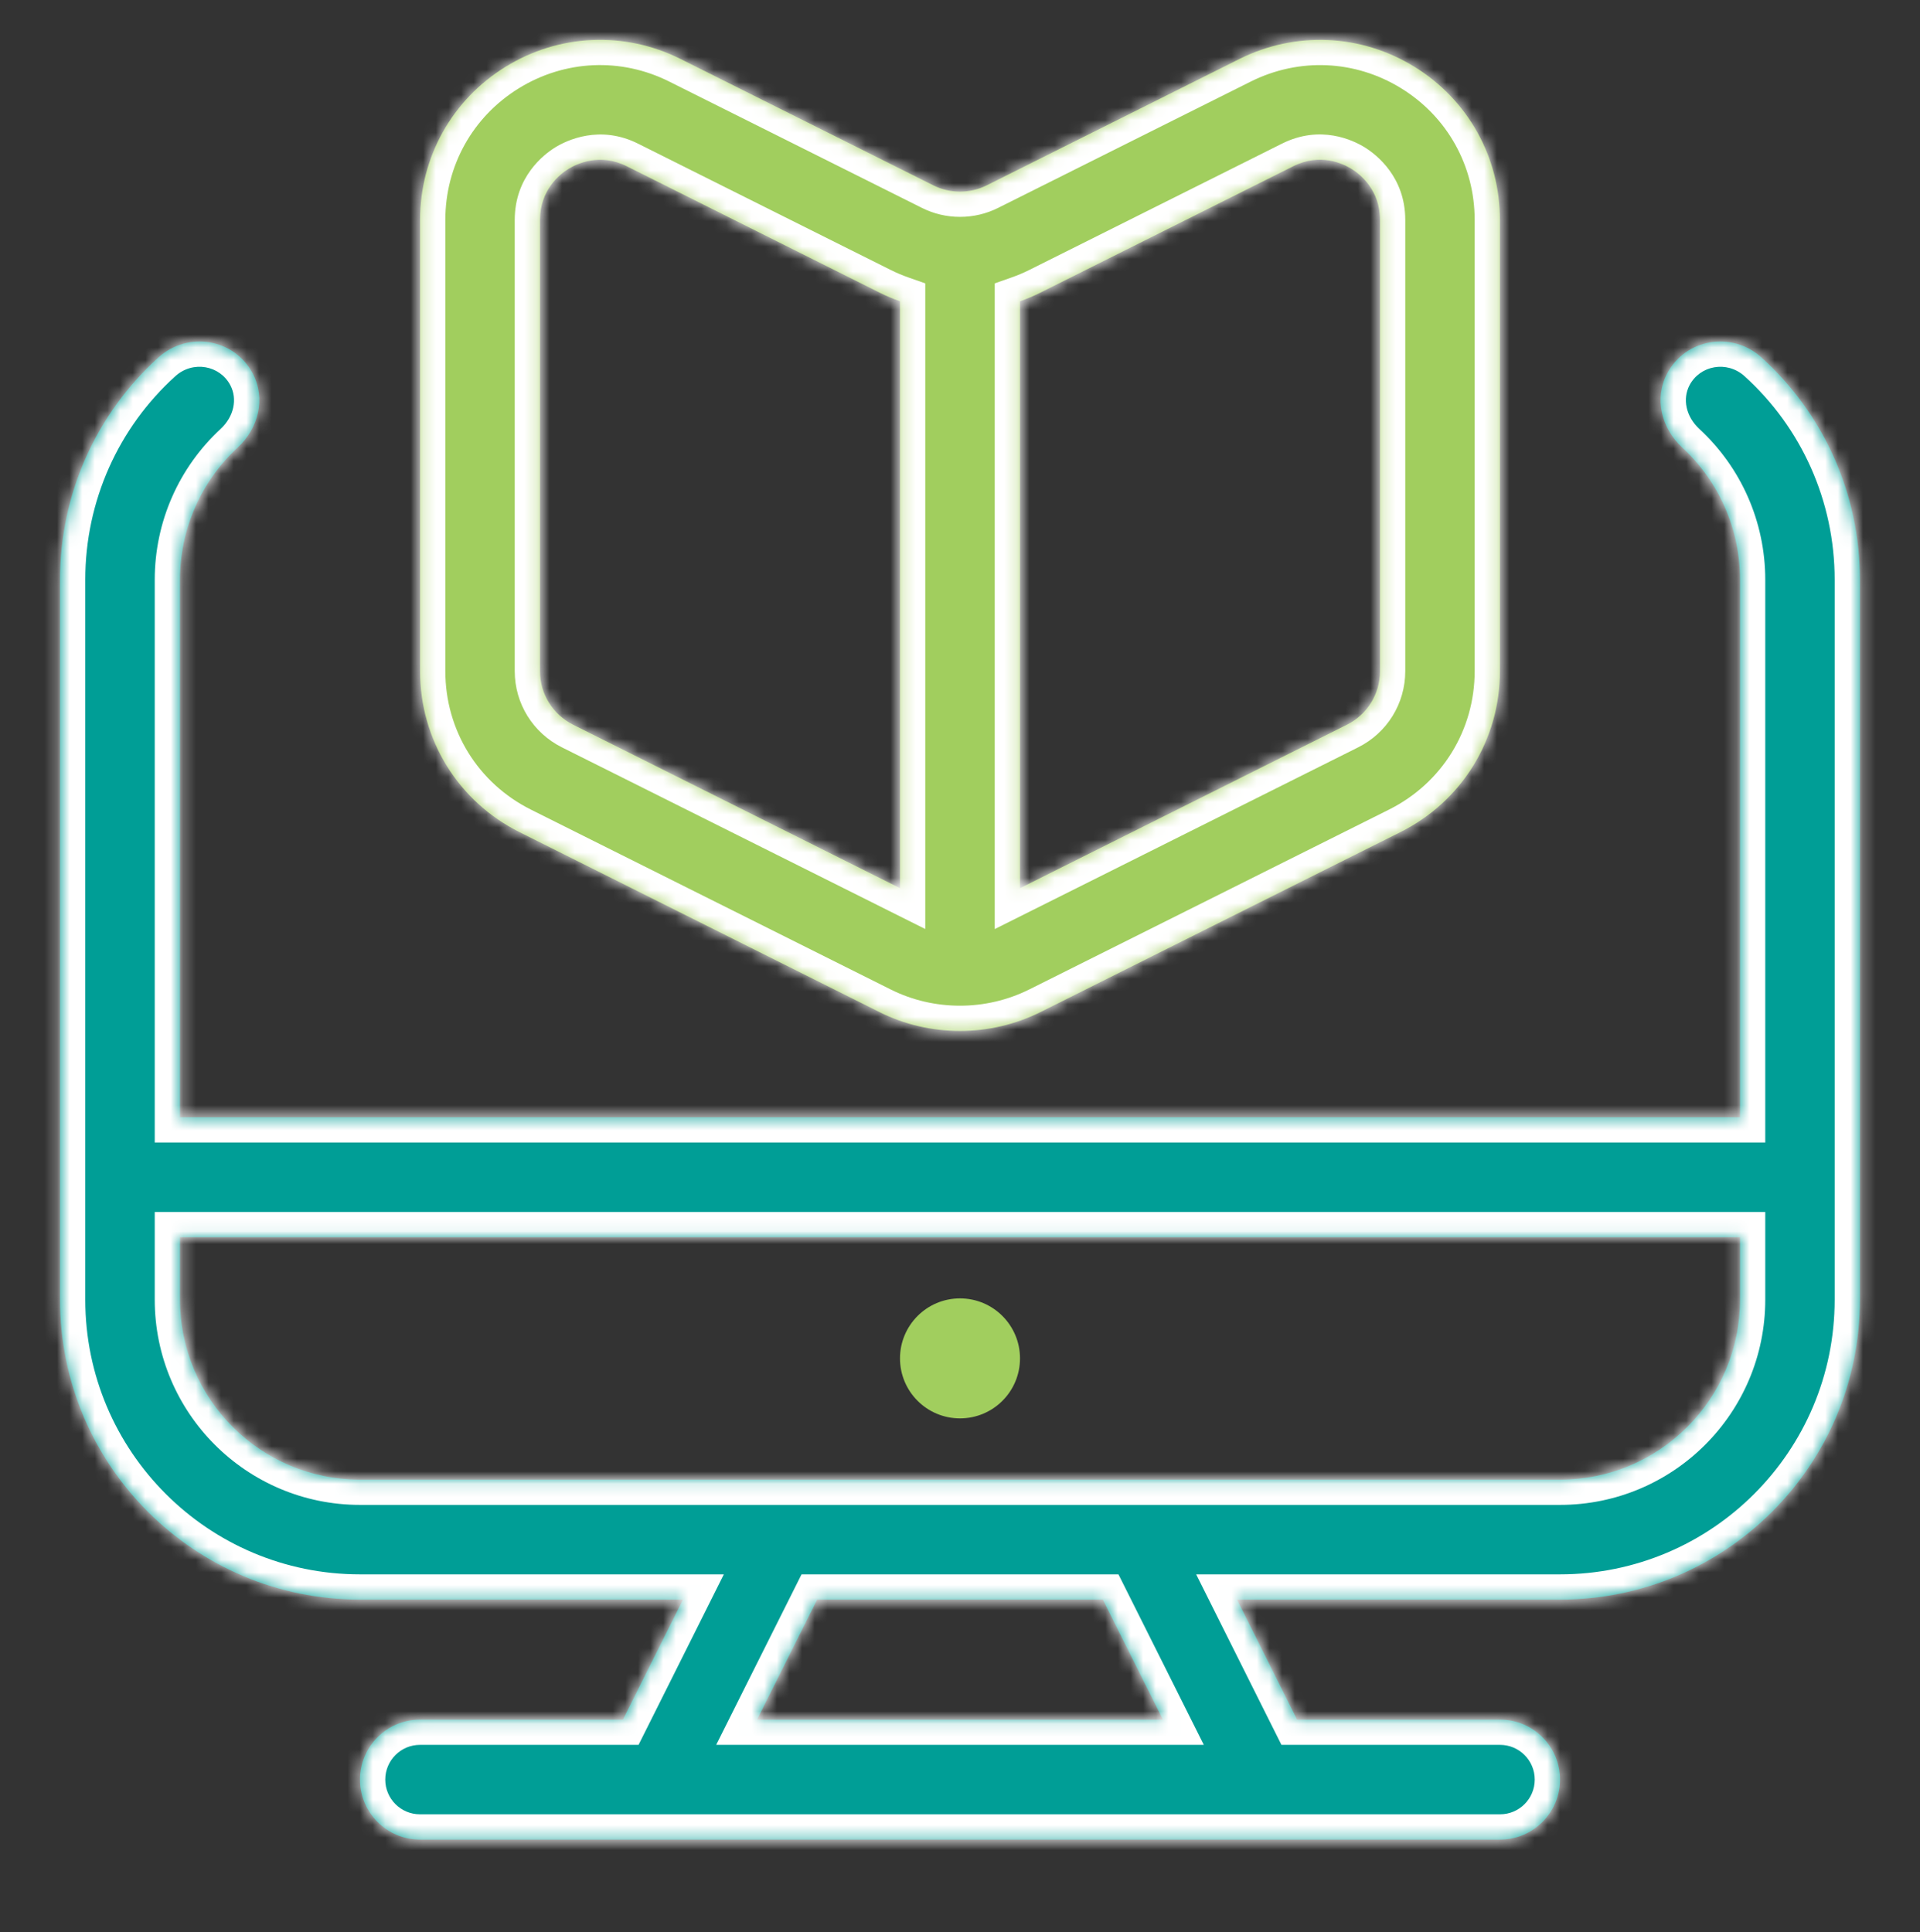
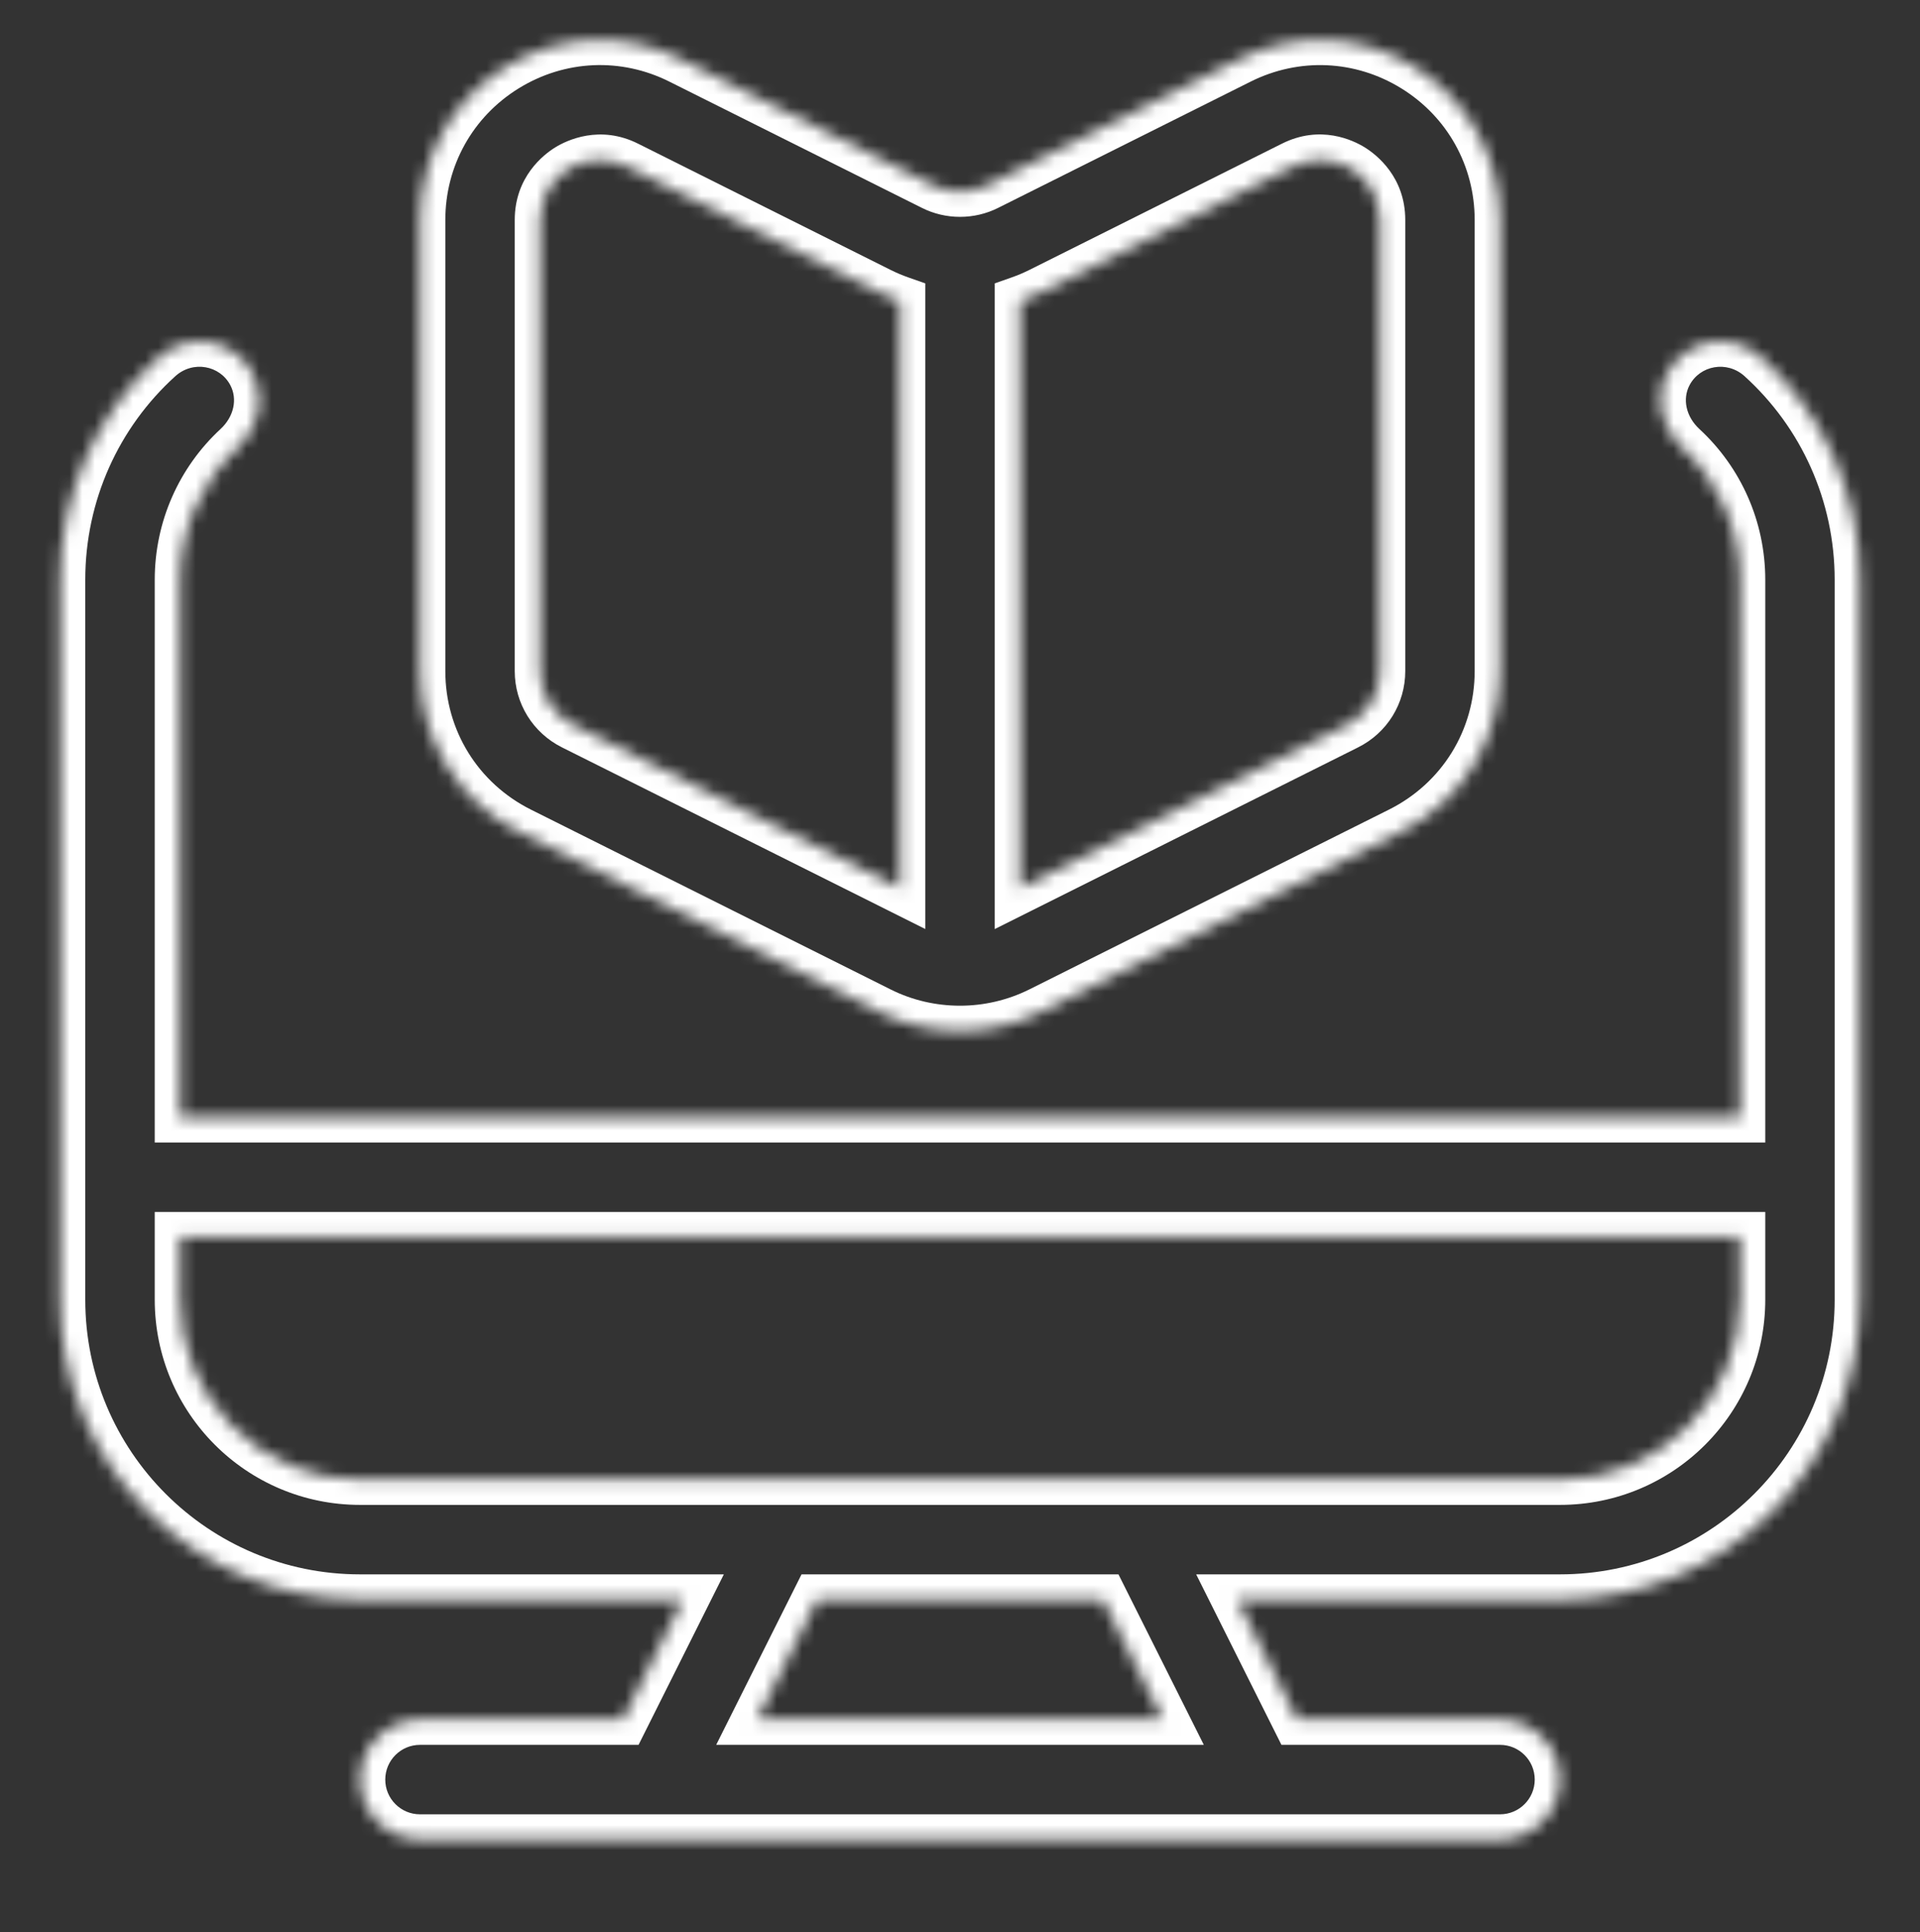
<svg xmlns="http://www.w3.org/2000/svg" width="152" height="153" viewBox="0 0 152 153" fill="none">
  <rect x="0" y="0" width="152" height="153" fill="#333333" stroke="none" />
-   <path d="M76 112.305C78.623 112.305 80.75 110.179 80.75 107.555C80.75 104.932 78.623 102.805 76 102.805C73.377 102.805 71.25 104.932 71.25 107.555C71.25 110.179 73.377 112.305 76 112.305Z" fill="#A1CE5E" />
  <mask id="path-2-inside-1_4_5356" fill="white">
    <path d="M40.014 5.293C44.255 2.676 49.438 2.447 53.879 4.67L73.877 14.669C75.202 15.339 76.798 15.339 78.128 14.669L98.121 4.67C102.567 2.452 107.745 2.676 111.986 5.293C116.218 7.906 118.745 12.437 118.745 17.415V53.14C118.745 58.569 115.729 63.452 110.87 65.884L82.374 80.134C80.379 81.127 78.19 81.63 76 81.63C73.81 81.63 71.625 81.136 69.63 80.139L41.13 65.889C36.271 63.457 33.255 58.574 33.255 53.145V17.415C33.255 12.442 35.782 7.91 40.014 5.293ZM106.994 13.372C106.32 12.954 104.514 12.09 102.372 13.168L82.374 23.167C81.845 23.432 81.302 23.66 80.75 23.854V70.326L106.623 57.386C108.243 56.578 109.25 54.95 109.25 53.14V17.415C109.25 15.026 107.673 13.795 106.994 13.372ZM49.628 13.168C47.505 12.1 45.685 12.954 45.006 13.372C44.327 13.79 42.75 15.026 42.75 17.415V53.14C42.75 54.95 43.762 56.574 45.382 57.386L71.25 70.322V23.854C70.698 23.66 70.155 23.432 69.626 23.167L49.628 13.168Z" />
  </mask>
-   <path d="M40.014 5.293C44.255 2.676 49.438 2.447 53.879 4.67L73.877 14.669C75.202 15.339 76.798 15.339 78.128 14.669L98.121 4.67C102.567 2.452 107.745 2.676 111.986 5.293C116.218 7.906 118.745 12.437 118.745 17.415V53.14C118.745 58.569 115.729 63.452 110.87 65.884L82.374 80.134C80.379 81.127 78.19 81.63 76 81.63C73.81 81.63 71.625 81.136 69.63 80.139L41.13 65.889C36.271 63.457 33.255 58.574 33.255 53.145V17.415C33.255 12.442 35.782 7.91 40.014 5.293ZM106.994 13.372C106.32 12.954 104.514 12.09 102.372 13.168L82.374 23.167C81.845 23.432 81.302 23.66 80.75 23.854V70.326L106.623 57.386C108.243 56.578 109.25 54.95 109.25 53.14V17.415C109.25 15.026 107.673 13.795 106.994 13.372ZM49.628 13.168C47.505 12.1 45.685 12.954 45.006 13.372C44.327 13.79 42.75 15.026 42.75 17.415V53.14C42.75 54.95 43.762 56.574 45.382 57.386L71.25 70.322V23.854C70.698 23.66 70.155 23.432 69.626 23.167L49.628 13.168Z" fill="#A1CE5E" />
-   <path d="M40.014 5.293L38.964 3.591L38.962 3.592L40.014 5.293ZM53.879 4.67L52.984 6.459L52.984 6.459L53.879 4.67ZM73.877 14.669L74.779 12.884L74.771 12.88L73.877 14.669ZM78.128 14.669L77.233 12.88L77.228 12.883L78.128 14.669ZM98.121 4.67L97.228 2.881L97.227 2.881L98.121 4.67ZM111.986 5.293L113.037 3.591L113.037 3.591L111.986 5.293ZM118.745 53.14L120.745 53.14V53.14H118.745ZM110.87 65.884L111.765 67.673L111.765 67.672L110.87 65.884ZM82.374 80.134L83.265 81.925L83.269 81.923L82.374 80.134ZM76 81.63L76 83.63H76V81.63ZM69.63 80.139L68.736 81.928L69.63 80.139ZM41.13 65.889L40.235 67.677L40.236 67.678L41.13 65.889ZM33.255 53.145H31.255V53.145L33.255 53.145ZM106.994 13.372L108.051 11.674L108.048 11.672L106.994 13.372ZM102.372 13.168L103.267 14.957L103.271 14.955L102.372 13.168ZM82.374 23.167L83.268 24.956L83.269 24.956L82.374 23.167ZM80.75 23.854L80.087 21.967L78.75 22.437V23.854H80.75ZM80.75 70.326H78.75V73.563L81.645 72.115L80.75 70.326ZM106.623 57.386L105.731 55.596L105.728 55.597L106.623 57.386ZM109.25 53.14L111.25 53.14V53.14H109.25ZM49.628 13.168L48.729 14.955L48.733 14.957L49.628 13.168ZM45.006 13.372L43.958 11.669L43.958 11.669L45.006 13.372ZM42.75 53.14H40.75V53.14L42.75 53.14ZM45.382 57.386L44.485 59.174L44.487 59.175L45.382 57.386ZM71.25 70.322L70.356 72.11L73.25 73.558V70.322H71.25ZM71.25 23.854H73.25V22.437L71.913 21.967L71.25 23.854ZM69.626 23.167L68.731 24.956L68.732 24.956L69.626 23.167ZM40.014 5.293L41.064 6.995C44.717 4.742 49.163 4.546 52.984 6.459L53.879 4.67L54.774 2.882C49.712 0.348 43.794 0.611 38.964 3.591L40.014 5.293ZM53.879 4.67L52.984 6.459L72.983 16.458L73.877 14.669L74.771 12.88L54.773 2.881L53.879 4.67ZM73.877 14.669L72.975 16.454C74.868 17.411 77.133 17.41 79.028 16.456L78.128 14.669L77.228 12.883C76.463 13.268 75.536 13.267 74.779 12.884L73.877 14.669ZM78.128 14.669L79.022 16.458L99.016 6.459L98.121 4.67L97.227 2.881L77.233 12.88L78.128 14.669ZM98.121 4.67L99.014 6.46C102.842 4.55 107.285 4.742 110.936 6.995L111.986 5.293L113.037 3.591C108.204 0.61 102.292 0.354 97.228 2.881L98.121 4.67ZM111.986 5.293L110.936 6.995C114.577 9.243 116.745 13.13 116.745 17.415H118.745H120.745C120.745 11.745 117.86 6.569 113.037 3.591L111.986 5.293ZM118.745 17.415H116.745V53.14H118.745H120.745V17.415H118.745ZM118.745 53.14L116.745 53.14C116.745 57.812 114.157 62.002 109.975 64.096L110.87 65.884L111.765 67.672C117.301 64.902 120.745 59.326 120.745 53.14L118.745 53.14ZM110.87 65.884L109.976 64.095L81.48 78.345L82.374 80.134L83.269 81.923L111.765 67.673L110.87 65.884ZM82.374 80.134L81.483 78.343C79.769 79.197 77.884 79.63 76 79.63V81.63V83.63C78.495 83.63 80.99 83.057 83.265 81.925L82.374 80.134ZM76 81.63L76 79.63C74.11 79.63 72.232 79.204 70.524 78.35L69.63 80.139L68.736 81.928C71.017 83.069 73.51 83.63 76 83.63L76 81.63ZM69.63 80.139L70.524 78.35L42.024 64.1L41.13 65.889L40.236 67.678L68.736 81.928L69.63 80.139ZM41.13 65.889L42.025 64.1C37.843 62.007 35.255 57.816 35.255 53.145L33.255 53.145L31.255 53.145C31.255 59.331 34.699 64.907 40.235 67.677L41.13 65.889ZM33.255 53.145H35.255V17.415H33.255H31.255V53.145H33.255ZM33.255 17.415H35.255C35.255 13.136 37.422 9.247 41.066 6.994L40.014 5.293L38.962 3.592C34.141 6.574 31.255 11.749 31.255 17.415H33.255ZM106.994 13.372L108.048 11.672C107.127 11.102 104.529 9.843 101.473 11.382L102.372 13.168L103.271 14.955C104.499 14.337 105.512 14.807 105.941 15.072L106.994 13.372ZM102.372 13.168L101.478 11.379L81.48 21.378L82.374 23.167L83.269 24.956L103.266 14.957L102.372 13.168ZM82.374 23.167L81.48 21.378C81.029 21.603 80.564 21.799 80.087 21.967L80.75 23.854L81.413 25.741C82.041 25.52 82.661 25.26 83.268 24.956L82.374 23.167ZM80.75 23.854H78.75V70.326H80.75H82.75V23.854H80.75ZM80.75 70.326L81.645 72.115L107.518 59.175L106.623 57.386L105.728 55.597L79.855 68.538L80.75 70.326ZM106.623 57.386L107.515 59.176C109.814 58.03 111.25 55.707 111.25 53.14L109.25 53.14L107.25 53.14C107.25 54.192 106.671 55.127 105.731 55.596L106.623 57.386ZM109.25 53.14H111.25V17.415H109.25H107.25V53.14H109.25ZM109.25 17.415H111.25C111.25 14.006 108.969 12.246 108.051 11.674L106.994 13.372L105.937 15.07C106.378 15.345 107.25 16.046 107.25 17.415H109.25ZM49.628 13.168L50.527 11.382C47.492 9.854 44.882 11.1 43.958 11.669L45.006 13.372L46.054 15.076C46.488 14.809 47.517 14.345 48.729 14.955L49.628 13.168ZM45.006 13.372L43.958 11.669C43.027 12.242 40.75 14.009 40.75 17.415H42.75H44.75C44.75 16.043 45.626 15.339 46.054 15.076L45.006 13.372ZM42.75 17.415H40.75V53.14H42.75H44.75V17.415H42.75ZM42.75 53.14L40.75 53.14C40.75 55.714 42.196 58.026 44.485 59.174L45.382 57.386L46.278 55.598C45.328 55.122 44.75 54.185 44.75 53.14L42.75 53.14ZM45.382 57.386L44.487 59.175L70.356 72.11L71.25 70.322L72.144 68.533L46.276 55.597L45.382 57.386ZM71.25 70.322H73.25V23.854H71.25H69.25V70.322H71.25ZM71.25 23.854L71.913 21.967C71.436 21.799 70.971 21.603 70.52 21.378L69.626 23.167L68.732 24.956C69.339 25.26 69.959 25.52 70.587 25.741L71.25 23.854ZM69.626 23.167L70.52 21.378L50.522 11.379L49.628 13.168L48.733 14.957L68.731 24.956L69.626 23.167Z" fill="white" mask="url(#path-2-inside-1_4_5356)" />
+   <path d="M40.014 5.293L38.964 3.591L38.962 3.592L40.014 5.293ZM53.879 4.67L52.984 6.459L52.984 6.459L53.879 4.67ZM73.877 14.669L74.779 12.884L74.771 12.88L73.877 14.669ZM78.128 14.669L77.233 12.88L77.228 12.883L78.128 14.669ZM98.121 4.67L97.228 2.881L97.227 2.881L98.121 4.67ZM111.986 5.293L113.037 3.591L113.037 3.591L111.986 5.293ZM118.745 53.14L120.745 53.14V53.14H118.745ZM110.87 65.884L111.765 67.673L111.765 67.672L110.87 65.884ZM82.374 80.134L83.265 81.925L83.269 81.923L82.374 80.134ZM76 81.63L76 83.63H76V81.63ZM69.63 80.139L68.736 81.928L69.63 80.139ZM41.13 65.889L40.235 67.677L40.236 67.678L41.13 65.889ZM33.255 53.145H31.255V53.145L33.255 53.145ZM106.994 13.372L108.051 11.674L108.048 11.672L106.994 13.372ZM102.372 13.168L103.267 14.957L103.271 14.955L102.372 13.168ZM82.374 23.167L83.268 24.956L83.269 24.956L82.374 23.167ZM80.75 23.854L80.087 21.967L78.75 22.437V23.854H80.75ZM80.75 70.326H78.75V73.563L81.645 72.115L80.75 70.326ZM106.623 57.386L105.731 55.596L105.728 55.597L106.623 57.386ZM109.25 53.14L111.25 53.14V53.14H109.25ZM49.628 13.168L48.729 14.955L48.733 14.957L49.628 13.168ZM45.006 13.372L43.958 11.669L43.958 11.669L45.006 13.372ZM42.75 53.14H40.75V53.14L42.75 53.14ZM45.382 57.386L44.485 59.174L44.487 59.175L45.382 57.386ZM71.25 70.322L70.356 72.11L73.25 73.558V70.322H71.25ZM71.25 23.854H73.25V22.437L71.913 21.967L71.25 23.854ZM69.626 23.167L68.731 24.956L68.732 24.956L69.626 23.167ZM40.014 5.293L41.064 6.995C44.717 4.742 49.163 4.546 52.984 6.459L53.879 4.67L54.774 2.882C49.712 0.348 43.794 0.611 38.964 3.591L40.014 5.293ZM53.879 4.67L52.984 6.459L72.983 16.458L73.877 14.669L74.771 12.88L54.773 2.881L53.879 4.67ZM73.877 14.669L72.975 16.454C74.868 17.411 77.133 17.41 79.028 16.456L78.128 14.669L77.228 12.883C76.463 13.268 75.536 13.267 74.779 12.884L73.877 14.669ZM78.128 14.669L79.022 16.458L99.016 6.459L98.121 4.67L97.227 2.881L77.233 12.88L78.128 14.669ZM98.121 4.67L99.014 6.46C102.842 4.55 107.285 4.742 110.936 6.995L111.986 5.293L113.037 3.591C108.204 0.61 102.292 0.354 97.228 2.881L98.121 4.67ZM111.986 5.293L110.936 6.995C114.577 9.243 116.745 13.13 116.745 17.415H118.745H120.745C120.745 11.745 117.86 6.569 113.037 3.591L111.986 5.293ZM118.745 17.415H116.745V53.14H118.745H120.745V17.415H118.745ZM118.745 53.14L116.745 53.14C116.745 57.812 114.157 62.002 109.975 64.096L110.87 65.884L111.765 67.672C117.301 64.902 120.745 59.326 120.745 53.14L118.745 53.14ZM110.87 65.884L109.976 64.095L81.48 78.345L82.374 80.134L83.269 81.923L111.765 67.673L110.87 65.884ZM82.374 80.134L81.483 78.343C79.769 79.197 77.884 79.63 76 79.63V81.63V83.63C78.495 83.63 80.99 83.057 83.265 81.925L82.374 80.134ZM76 81.63L76 79.63C74.11 79.63 72.232 79.204 70.524 78.35L69.63 80.139L68.736 81.928C71.017 83.069 73.51 83.63 76 83.63L76 81.63ZM69.63 80.139L70.524 78.35L42.024 64.1L41.13 65.889L40.236 67.678L68.736 81.928L69.63 80.139ZM41.13 65.889L42.025 64.1C37.843 62.007 35.255 57.816 35.255 53.145L33.255 53.145L31.255 53.145C31.255 59.331 34.699 64.907 40.235 67.677L41.13 65.889ZM33.255 53.145H35.255V17.415H33.255H31.255V53.145H33.255ZM33.255 17.415H35.255C35.255 13.136 37.422 9.247 41.066 6.994L40.014 5.293L38.962 3.592C34.141 6.574 31.255 11.749 31.255 17.415H33.255ZM106.994 13.372L108.048 11.672C107.127 11.102 104.529 9.843 101.473 11.382L102.372 13.168L103.271 14.955C104.499 14.337 105.512 14.807 105.941 15.072L106.994 13.372ZM102.372 13.168L101.478 11.379L81.48 21.378L82.374 23.167L83.269 24.956L103.266 14.957L102.372 13.168ZM82.374 23.167L81.48 21.378C81.029 21.603 80.564 21.799 80.087 21.967L80.75 23.854L81.413 25.741C82.041 25.52 82.661 25.26 83.268 24.956L82.374 23.167ZM80.75 23.854H78.75V70.326H80.75H82.75V23.854H80.75ZM80.75 70.326L81.645 72.115L107.518 59.175L106.623 57.386L105.728 55.597L79.855 68.538L80.75 70.326ZM106.623 57.386L107.515 59.176C109.814 58.03 111.25 55.707 111.25 53.14L109.25 53.14L107.25 53.14C107.25 54.192 106.671 55.127 105.731 55.596L106.623 57.386ZM109.25 53.14H111.25V17.415H109.25H107.25V53.14H109.25ZM109.25 17.415H111.25C111.25 14.006 108.969 12.246 108.051 11.674L106.994 13.372L105.937 15.07C106.378 15.345 107.25 16.046 107.25 17.415H109.25ZM49.628 13.168L50.527 11.382C47.492 9.854 44.882 11.1 43.958 11.669L45.006 13.372L46.054 15.076C46.488 14.809 47.517 14.345 48.729 14.955L49.628 13.168ZM45.006 13.372L43.958 11.669C43.027 12.242 40.75 14.009 40.75 17.415H42.75H44.75C44.75 16.043 45.626 15.339 46.054 15.076L45.006 13.372ZM42.75 17.415H40.75V53.14H44.75V17.415H42.75ZM42.75 53.14L40.75 53.14C40.75 55.714 42.196 58.026 44.485 59.174L45.382 57.386L46.278 55.598C45.328 55.122 44.75 54.185 44.75 53.14L42.75 53.14ZM45.382 57.386L44.487 59.175L70.356 72.11L71.25 70.322L72.144 68.533L46.276 55.597L45.382 57.386ZM71.25 70.322H73.25V23.854H71.25H69.25V70.322H71.25ZM71.25 23.854L71.913 21.967C71.436 21.799 70.971 21.603 70.52 21.378L69.626 23.167L68.732 24.956C69.339 25.26 69.959 25.52 70.587 25.741L71.25 23.854ZM69.626 23.167L70.52 21.378L50.522 11.379L49.628 13.168L48.733 14.957L68.731 24.956L69.626 23.167Z" fill="white" mask="url(#path-2-inside-1_4_5356)" />
  <mask id="path-4-inside-2_4_5356" fill="white">
    <path d="M131.974 29.589C133.427 26.801 137.118 26.193 139.45 28.302C144.357 32.743 147.245 39.084 147.245 45.905V102.905C147.245 116.02 136.615 126.655 123.5 126.655H97.933L102.684 136.155H118.75C121.373 136.155 123.5 138.282 123.5 140.905C123.5 143.528 121.373 145.655 118.75 145.655H33.25C30.627 145.655 28.5 143.528 28.5 140.905C28.5 138.282 30.627 136.155 33.25 136.155H49.316L54.067 126.655H28.5C15.385 126.655 4.75 116.02 4.75 102.905V45.905C4.75 39.084 7.633 32.743 12.54 28.302C14.872 26.193 18.563 26.801 20.017 29.589C21.052 31.579 20.458 33.921 18.81 35.446C15.936 38.106 14.25 41.863 14.25 45.905V88.461H137.75V45.905C137.75 41.863 136.064 38.106 133.186 35.446C131.537 33.921 130.938 31.579 131.974 29.589ZM59.935 136.155H92.064L87.31 126.655H64.69L59.935 136.155ZM14.25 97.961V102.905C14.25 110.776 20.629 117.155 28.5 117.155H123.5C131.371 117.155 137.75 110.776 137.75 102.905V97.961H14.25Z" />
  </mask>
-   <path d="M131.974 29.589C133.427 26.801 137.118 26.193 139.45 28.302C144.357 32.743 147.245 39.084 147.245 45.905V102.905C147.245 116.02 136.615 126.655 123.5 126.655H97.933L102.684 136.155H118.75C121.373 136.155 123.5 138.282 123.5 140.905C123.5 143.528 121.373 145.655 118.75 145.655H33.25C30.627 145.655 28.5 143.528 28.5 140.905C28.5 138.282 30.627 136.155 33.25 136.155H49.316L54.067 126.655H28.5C15.385 126.655 4.75 116.02 4.75 102.905V45.905C4.75 39.084 7.633 32.743 12.54 28.302C14.872 26.193 18.563 26.801 20.017 29.589C21.052 31.579 20.458 33.921 18.81 35.446C15.936 38.106 14.25 41.863 14.25 45.905V88.461H137.75V45.905C137.75 41.863 136.064 38.106 133.186 35.446C131.537 33.921 130.938 31.579 131.974 29.589ZM59.935 136.155H92.064L87.31 126.655H64.69L59.935 136.155ZM14.25 97.961V102.905C14.25 110.776 20.629 117.155 28.5 117.155H123.5C131.371 117.155 137.75 110.776 137.75 102.905V97.961H14.25Z" fill="#009E96" />
  <path d="M131.974 29.589L130.2 28.664L130.199 28.666L131.974 29.589ZM139.45 28.302L140.792 26.819L140.791 26.818L139.45 28.302ZM147.245 45.905H149.245V45.905L147.245 45.905ZM147.245 102.905L149.245 102.905V102.905H147.245ZM97.933 126.655V124.655H94.696L96.144 127.55L97.933 126.655ZM102.684 136.155L100.895 137.05L101.448 138.155H102.684V136.155ZM123.5 140.905L125.5 140.905V140.905L123.5 140.905ZM28.5 140.905L26.5 140.905V140.905L28.5 140.905ZM49.316 136.155V138.155H50.552L51.105 137.05L49.316 136.155ZM54.067 126.655L55.856 127.55L57.304 124.655H54.067V126.655ZM4.75 102.905H2.75V102.905L4.75 102.905ZM4.75 45.905L2.75 45.905V45.905H4.75ZM12.54 28.302L11.199 26.818L11.198 26.819L12.54 28.302ZM20.017 29.589L21.791 28.666L21.79 28.664L20.017 29.589ZM18.81 35.446L17.451 33.978L17.451 33.978L18.81 35.446ZM14.25 45.905L12.25 45.905V45.905H14.25ZM14.25 88.461H12.25V90.461H14.25V88.461ZM137.75 88.461V90.461H139.75V88.461H137.75ZM137.75 45.905H139.75V45.905L137.75 45.905ZM133.186 35.446L131.827 36.914L131.828 36.915L133.186 35.446ZM59.935 136.155L58.147 135.26L56.698 138.155H59.935V136.155ZM92.064 136.155V138.155H95.302L93.853 135.26L92.064 136.155ZM87.31 126.655L89.098 125.76L88.545 124.655H87.31V126.655ZM64.69 126.655V124.655H63.455L62.902 125.76L64.69 126.655ZM14.25 97.961V95.961H12.25V97.961H14.25ZM14.25 102.905H12.25V102.905L14.25 102.905ZM137.75 102.905L139.75 102.905V102.905H137.75ZM137.75 97.961H139.75V95.961H137.75V97.961ZM131.974 29.589L133.747 30.513C134.576 28.923 136.717 28.526 138.109 29.785L139.45 28.302L140.791 26.818C137.519 23.859 132.278 24.679 130.2 28.664L131.974 29.589ZM139.45 28.302L138.108 29.784C142.6 33.85 145.245 39.655 145.245 45.905L147.245 45.905L149.245 45.905C149.245 38.513 146.113 31.635 140.792 26.819L139.45 28.302ZM147.245 45.905H145.245V102.905H147.245H149.245V45.905H147.245ZM147.245 102.905L145.245 102.905C145.245 114.916 135.51 124.655 123.5 124.655V126.655V128.655C137.72 128.655 149.245 117.124 149.245 102.905L147.245 102.905ZM123.5 126.655V124.655H97.933V126.655V128.655H123.5V126.655ZM97.933 126.655L96.144 127.55L100.895 137.05L102.684 136.155L104.472 135.26L99.721 125.76L97.933 126.655ZM102.684 136.155V138.155H118.75V136.155V134.155H102.684V136.155ZM118.75 136.155V138.155C120.268 138.155 121.5 139.386 121.5 140.905L123.5 140.905L125.5 140.905C125.5 137.177 122.478 134.155 118.75 134.155V136.155ZM123.5 140.905L121.5 140.905C121.5 142.424 120.269 143.655 118.75 143.655V145.655V147.655C122.478 147.655 125.5 144.633 125.5 140.905L123.5 140.905ZM118.75 145.655V143.655H33.25V145.655V147.655H118.75V145.655ZM33.25 145.655V143.655C31.731 143.655 30.5 142.424 30.5 140.905L28.5 140.905L26.5 140.905C26.5 144.633 29.522 147.655 33.25 147.655V145.655ZM28.5 140.905L30.5 140.905C30.5 139.386 31.732 138.155 33.25 138.155V136.155V134.155C29.522 134.155 26.5 137.177 26.5 140.905L28.5 140.905ZM33.25 136.155V138.155H49.316V136.155V134.155H33.25V136.155ZM49.316 136.155L51.105 137.05L55.856 127.55L54.067 126.655L52.279 125.76L47.528 135.26L49.316 136.155ZM54.067 126.655V124.655H28.5V126.655V128.655H54.067V126.655ZM28.5 126.655V124.655C16.49 124.655 6.75 114.915 6.75 102.905L4.75 102.905L2.75 102.905C2.75 117.124 14.281 128.655 28.5 128.655V126.655ZM4.75 102.905H6.75V45.905H4.75H2.75V102.905H4.75ZM4.75 45.905L6.75 45.905C6.75 39.654 9.391 33.85 13.882 29.784L12.54 28.302L11.198 26.819C5.876 31.636 2.75 38.514 2.75 45.905L4.75 45.905ZM12.54 28.302L13.881 29.785C15.273 28.526 17.414 28.922 18.243 30.513L20.017 29.589L21.79 28.664C19.712 24.679 14.471 23.859 11.199 26.818L12.54 28.302ZM20.017 29.589L18.242 30.512C18.796 31.575 18.549 32.962 17.451 33.978L18.81 35.446L20.168 36.914C22.366 34.88 23.308 31.582 21.791 28.666L20.017 29.589ZM18.81 35.446L17.451 33.978C14.173 37.013 12.25 41.3 12.25 45.905L14.25 45.905L16.25 45.905C16.25 42.426 17.7 39.199 20.168 36.914L18.81 35.446ZM14.25 45.905H12.25V88.461H14.25H16.25V45.905H14.25ZM14.25 88.461V90.461H137.75V88.461V86.461H14.25V88.461ZM137.75 88.461H139.75V45.905H137.75H135.75V88.461H137.75ZM137.75 45.905L139.75 45.905C139.75 41.3 137.827 37.012 134.543 33.977L133.186 35.446L131.828 36.915C134.301 39.2 135.75 42.426 135.75 45.905L137.75 45.905ZM133.186 35.446L134.544 33.978C133.443 32.96 133.196 31.572 133.748 30.512L131.974 29.589L130.199 28.666C128.68 31.586 129.632 34.883 131.827 36.914L133.186 35.446ZM59.935 136.155V138.155H92.064V136.155V134.155H59.935V136.155ZM92.064 136.155L93.853 135.26L89.098 125.76L87.31 126.655L85.521 127.55L90.276 137.05L92.064 136.155ZM87.31 126.655V124.655H64.69V126.655V128.655H87.31V126.655ZM64.69 126.655L62.902 125.76L58.147 135.26L59.935 136.155L61.724 137.05L66.479 127.55L64.69 126.655ZM14.25 97.961H12.25V102.905H14.25H16.25V97.961H14.25ZM14.25 102.905L12.25 102.905C12.25 111.88 19.525 119.155 28.5 119.155V117.155V115.155C21.734 115.155 16.25 109.671 16.25 102.905L14.25 102.905ZM28.5 117.155V119.155H123.5V117.155V115.155H28.5V117.155ZM123.5 117.155V119.155C132.475 119.155 139.75 111.88 139.75 102.905L137.75 102.905L135.75 102.905C135.75 109.671 130.266 115.155 123.5 115.155V117.155ZM137.75 102.905H139.75V97.961H137.75H135.75V102.905H137.75ZM137.75 97.961V95.961H14.25V97.961V99.961H137.75V97.961Z" fill="white" mask="url(#path-4-inside-2_4_5356)" />
</svg>